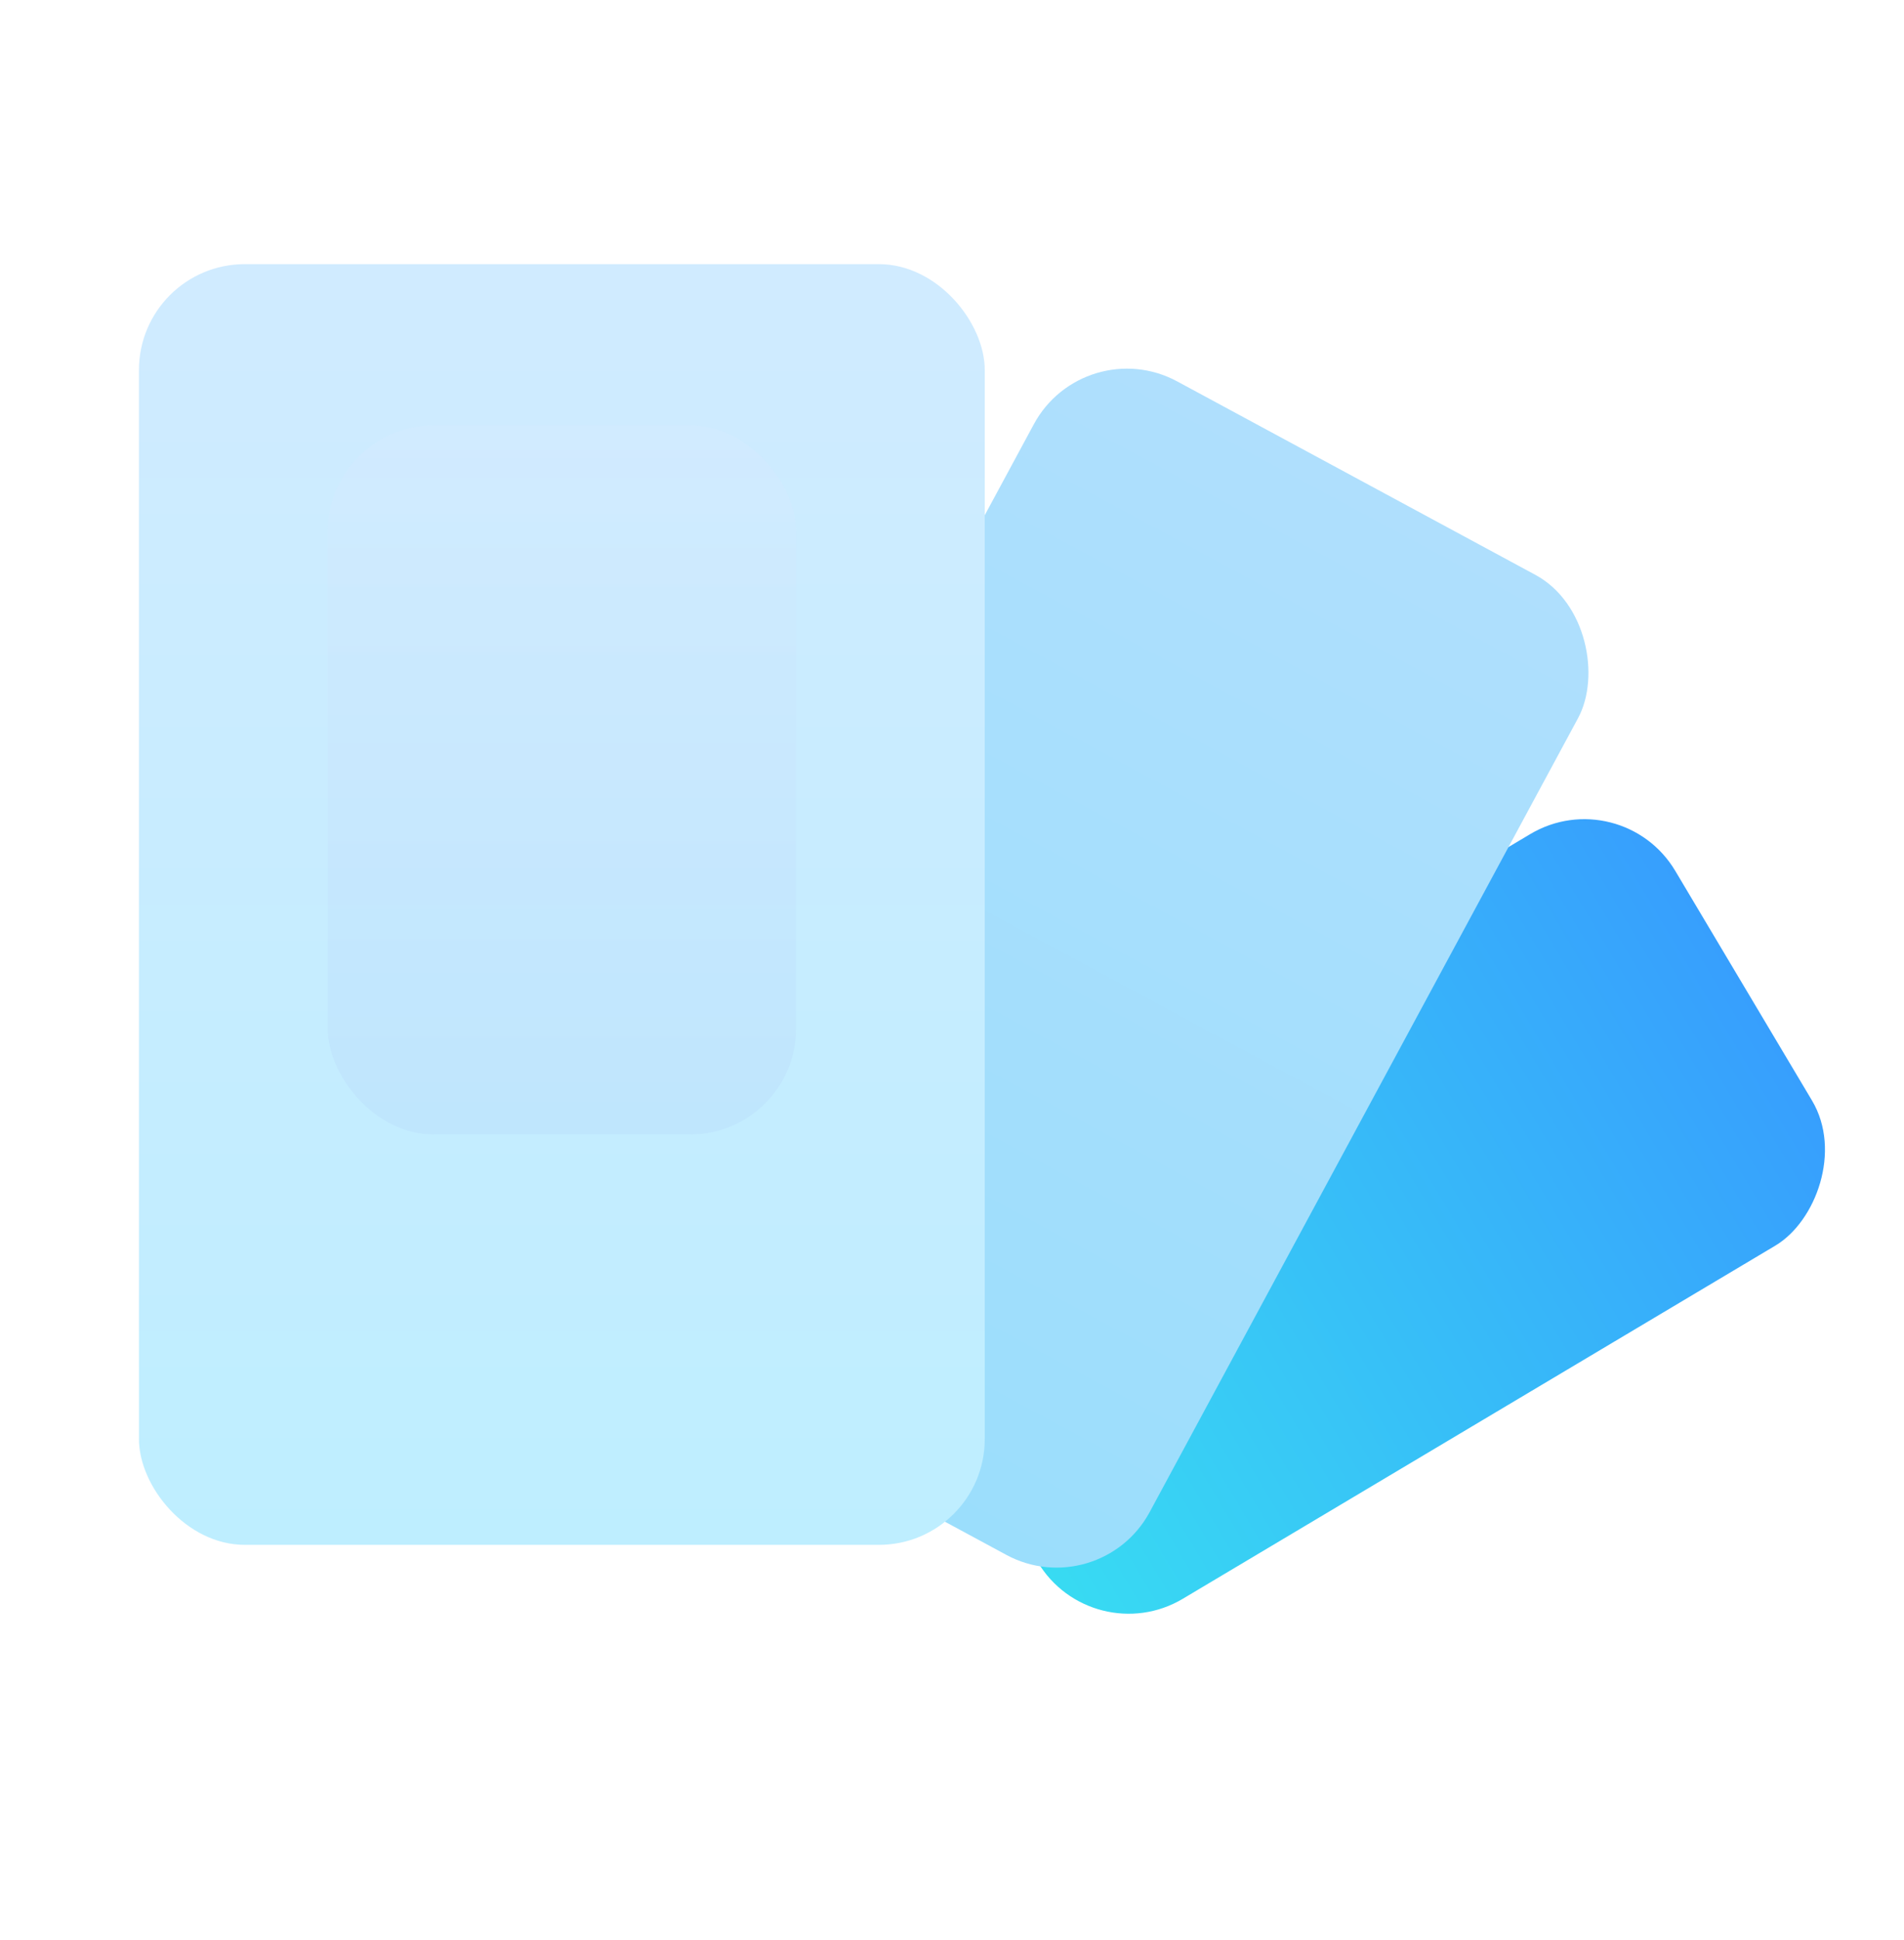
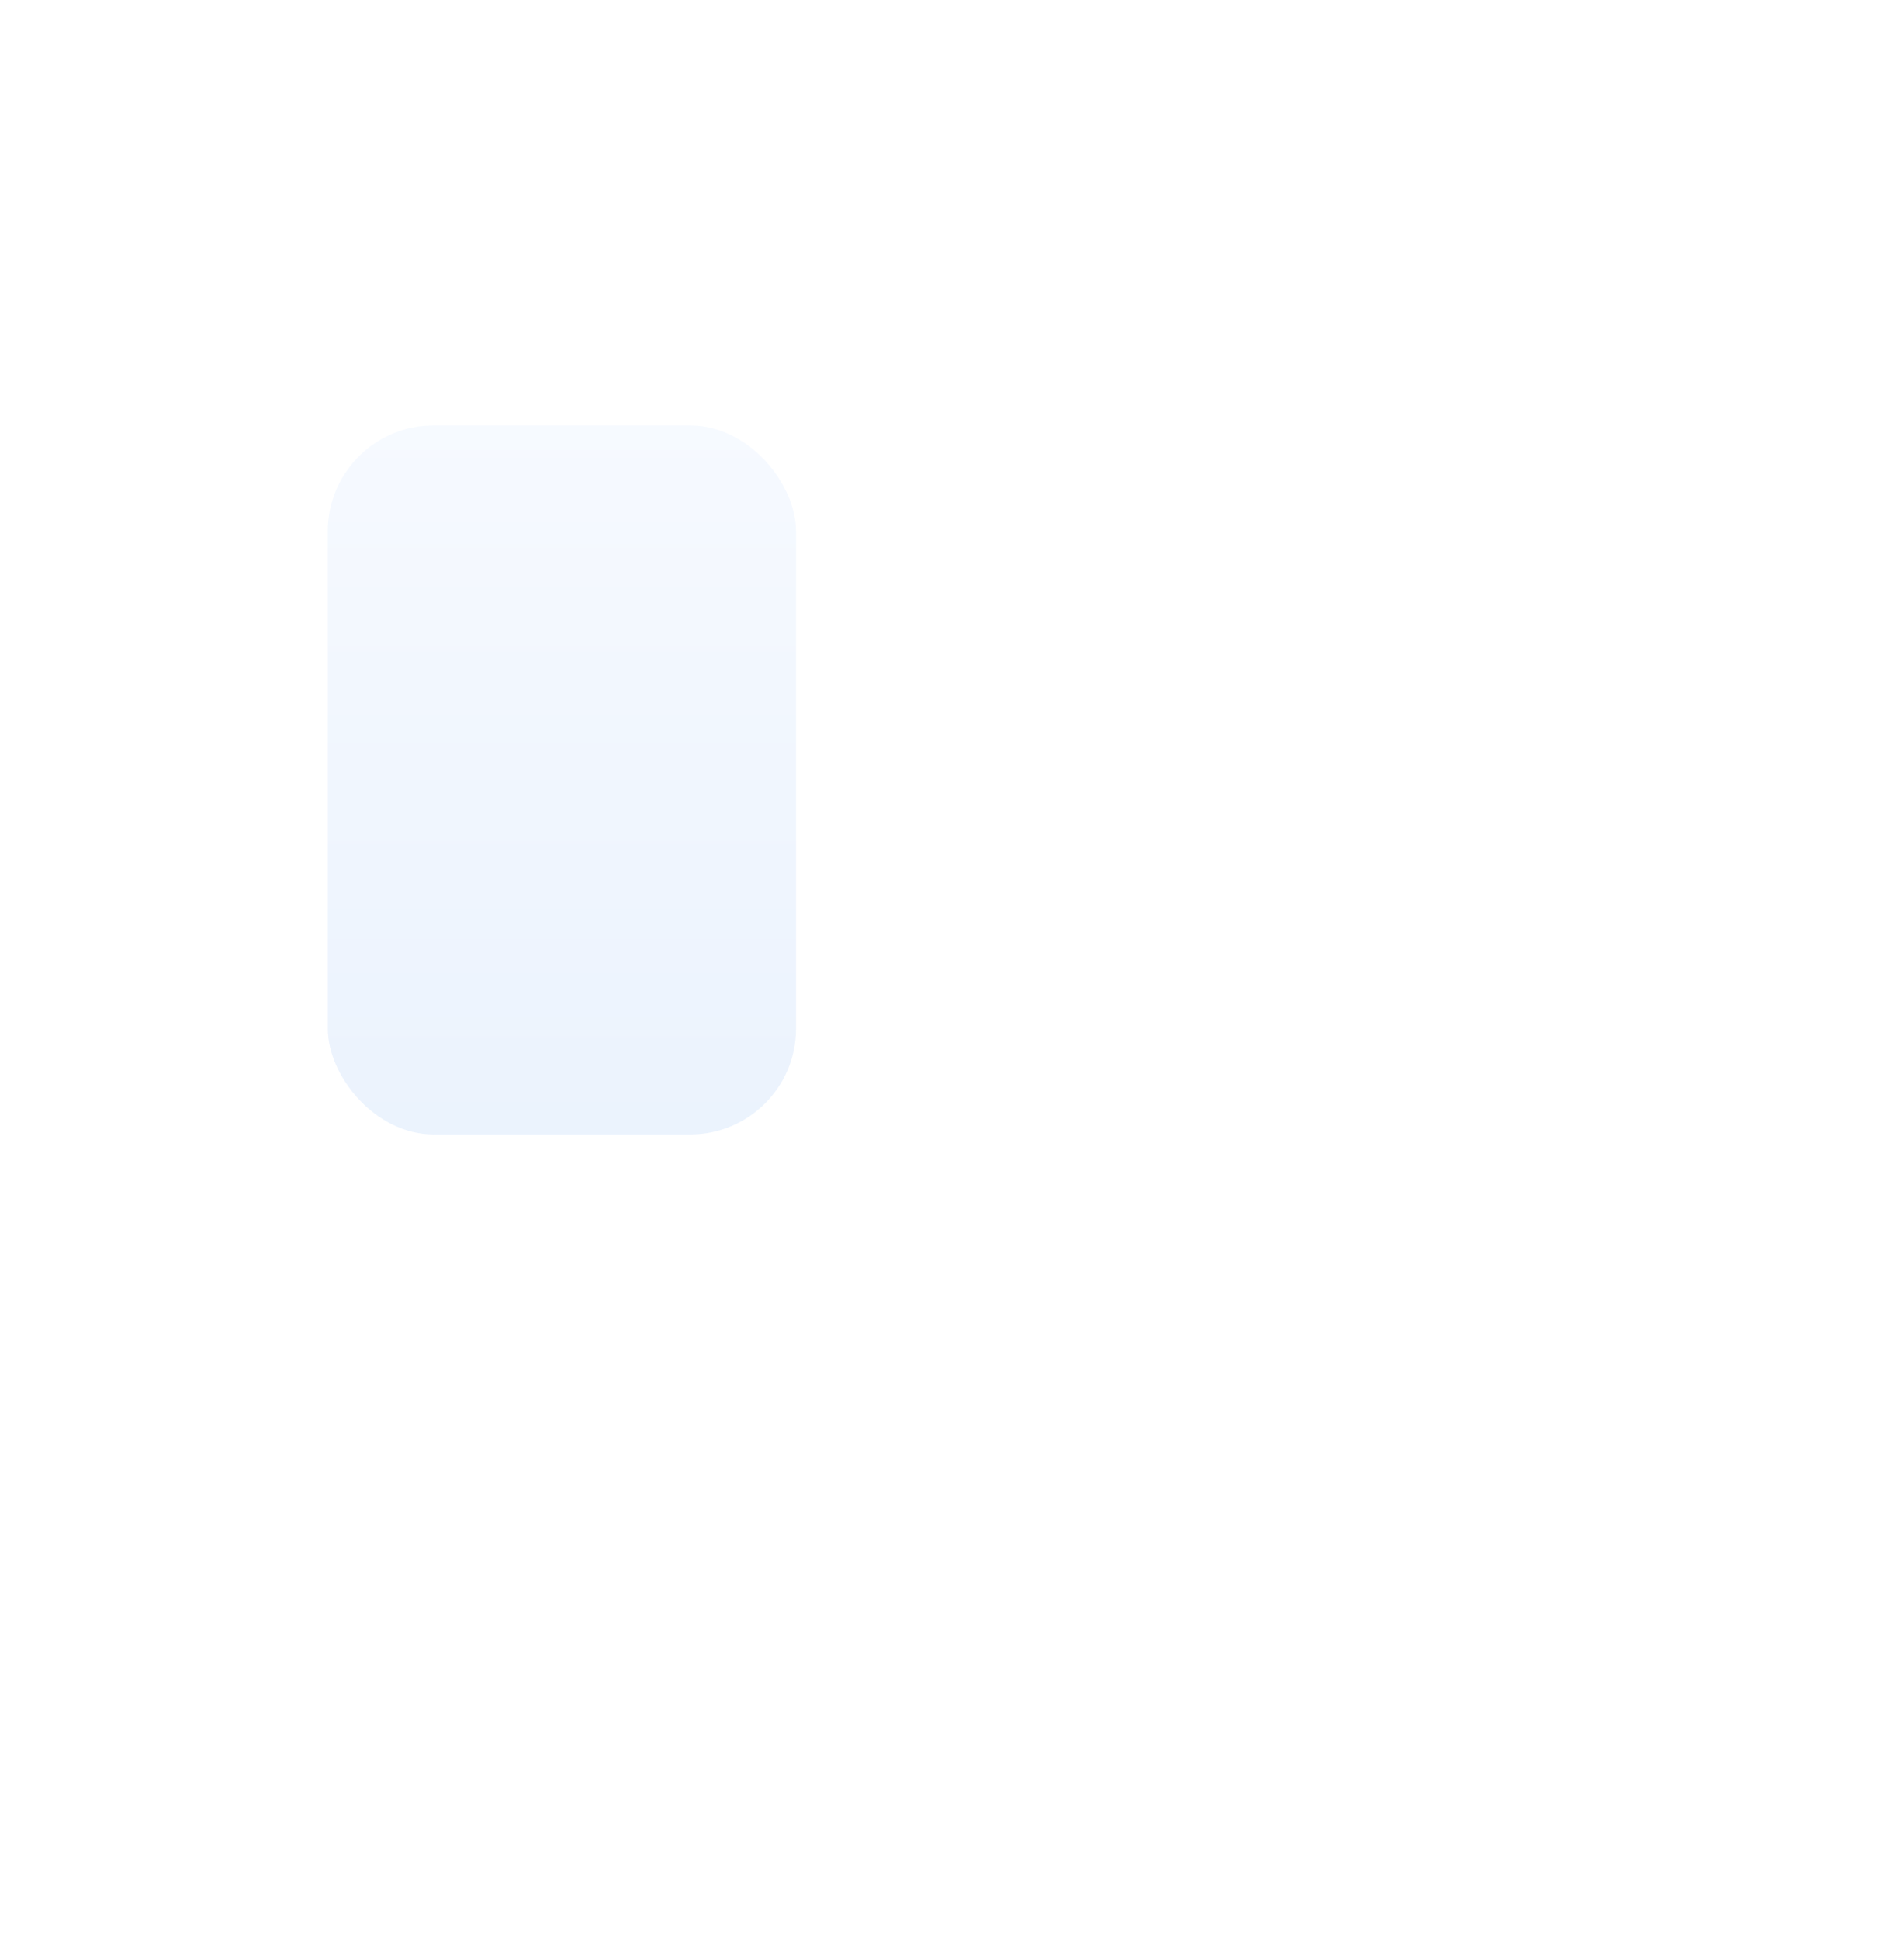
<svg xmlns="http://www.w3.org/2000/svg" width="54" height="55" viewBox="0 0 54 55" fill="none">
-   <rect x="45.977" y="22.109" width="13.58" height="25.561" rx="3" transform="rotate(59.218 45.977 22.109)" fill="url(#paint0_linear_3125_3699)" />
-   <rect x="30.746" y="9.386" width="17.54" height="31.574" rx="3" transform="rotate(28.362 30.746 9.386)" fill="url(#paint1_linear_3125_3699)" />
-   <rect x="3.941" y="7.488" width="23.988" height="36.304" rx="3" fill="url(#paint2_linear_3125_3699)" />
  <g filter="url(#filter0_f_3125_3699)">
    <rect x="9.297" y="12.06" width="13.28" height="20.098" rx="3" fill="url(#paint3_linear_3125_3699)" fill-opacity="0.25" />
  </g>
  <defs>
    <filter id="filter0_f_3125_3699" x="5.297" y="8.06" width="21.281" height="28.098" color-interpolation-filters="sRGB">
      <feFlood flood-opacity="0" result="BackgroundImageFix" />
      <feBlend mode="normal" in="SourceGraphic" in2="BackgroundImageFix" result="shape" />
      <feGaussianBlur stdDeviation="2" result="effect1_foregroundBlur_3125_3699" />
    </filter>
    <linearGradient id="paint0_linear_3125_3699" x1="52.766" y1="22.109" x2="52.767" y2="52.819" gradientUnits="userSpaceOnUse">
      <stop stop-color="#379FFD" />
      <stop offset="1" stop-color="#38E7F0" />
    </linearGradient>
    <linearGradient id="paint1_linear_3125_3699" x1="39.516" y1="9.386" x2="39.516" y2="40.96" gradientUnits="userSpaceOnUse">
      <stop stop-color="#AFDFFD" />
      <stop offset="1" stop-color="#9BDEFC" />
    </linearGradient>
    <linearGradient id="paint2_linear_3125_3699" x1="15.935" y1="7.488" x2="15.935" y2="43.793" gradientUnits="userSpaceOnUse">
      <stop stop-color="#D0EBFF" />
      <stop offset="1" stop-color="#BEEEFF" />
    </linearGradient>
    <linearGradient id="paint3_linear_3125_3699" x1="15.937" y1="12.06" x2="15.937" y2="32.158" gradientUnits="userSpaceOnUse">
      <stop stop-color="#DCEBFF" />
      <stop offset="1" stop-color="#B0CEF9" />
    </linearGradient>
  </defs>
</svg>